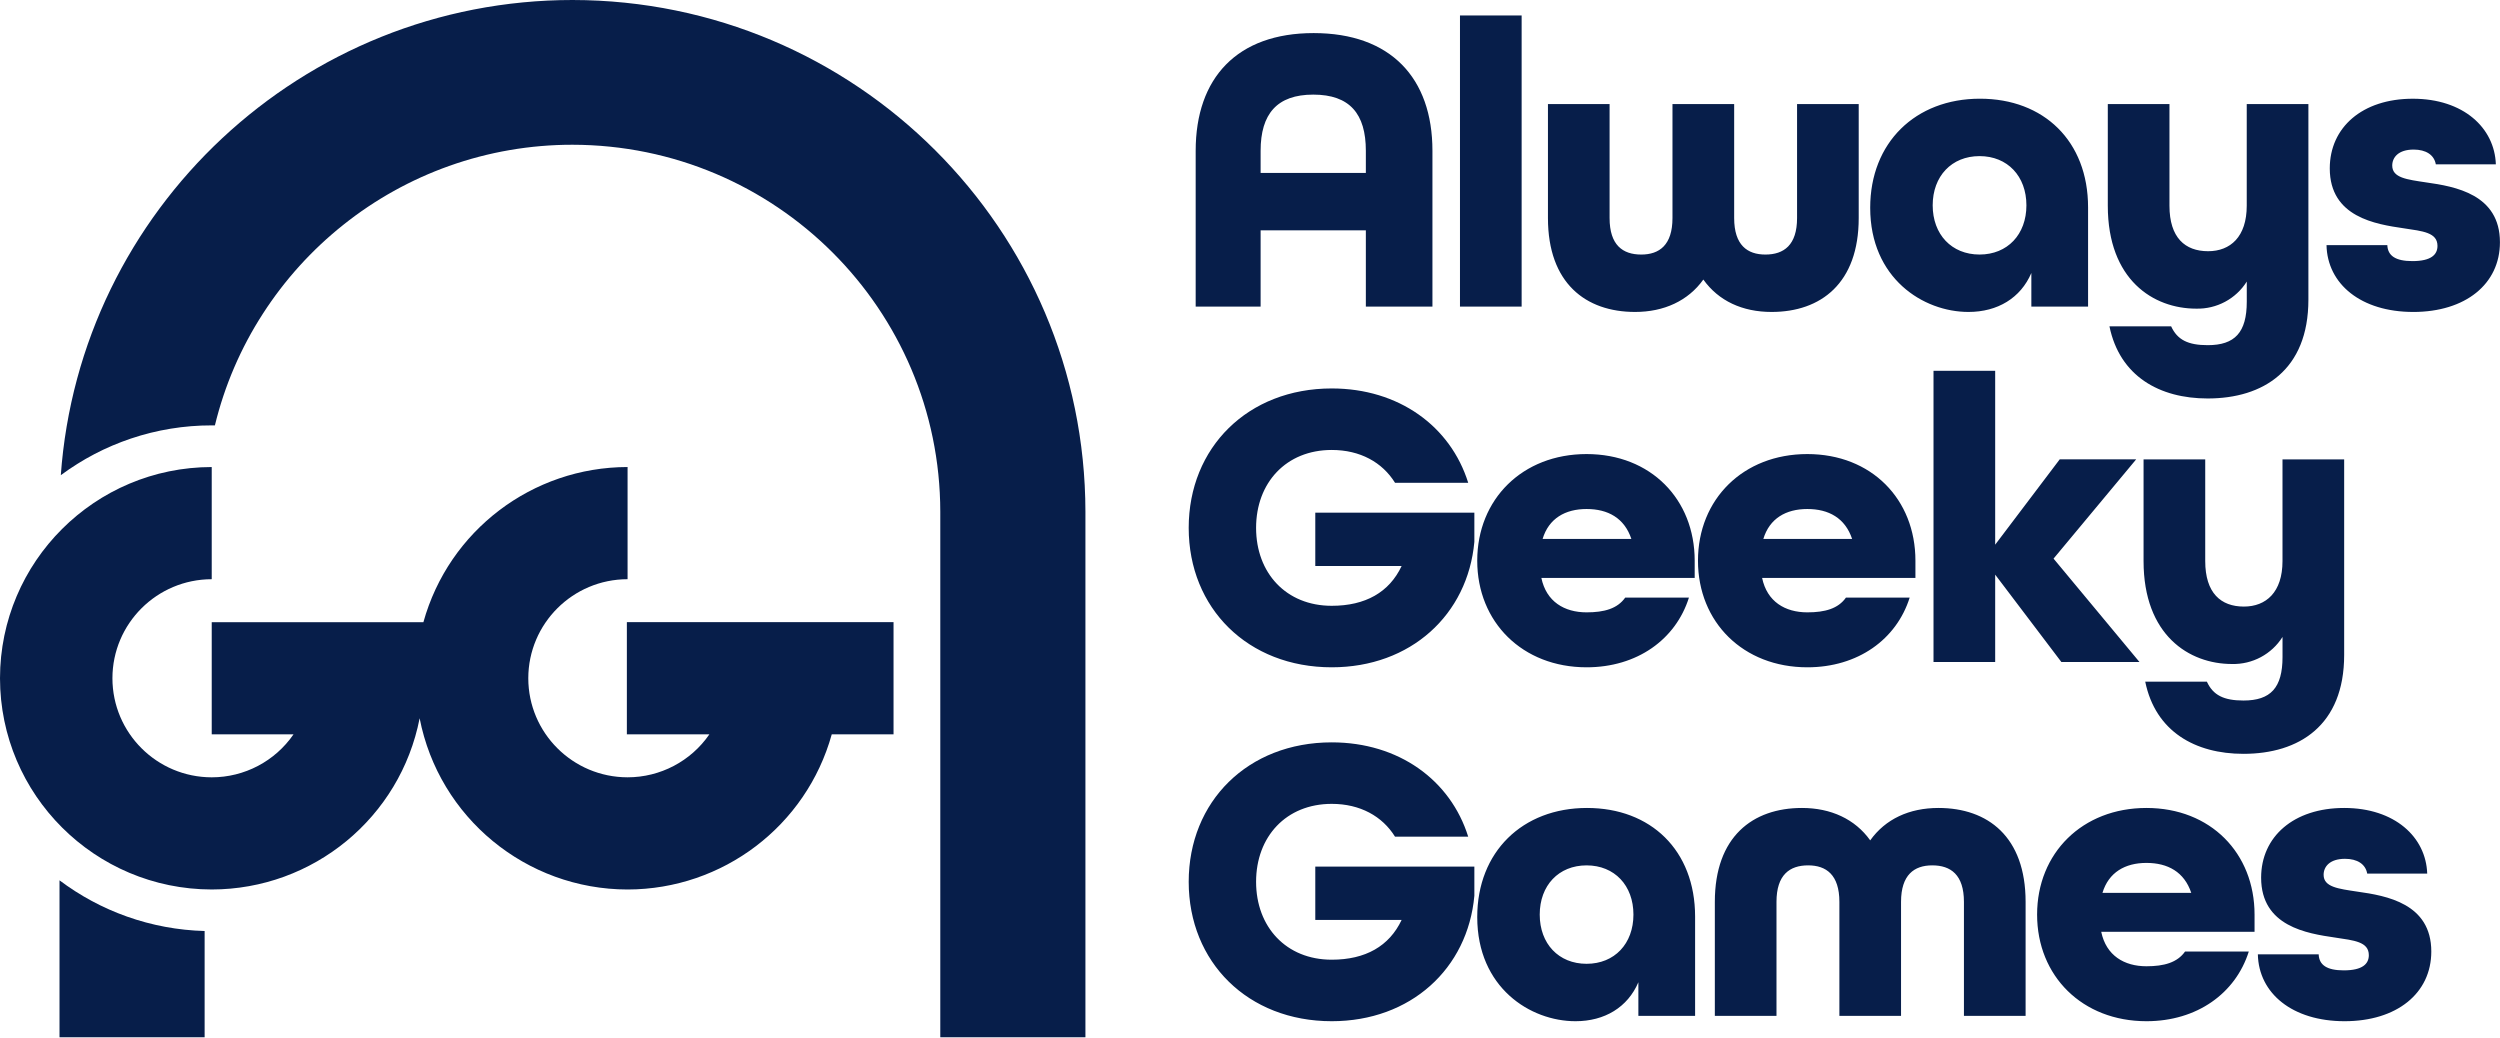
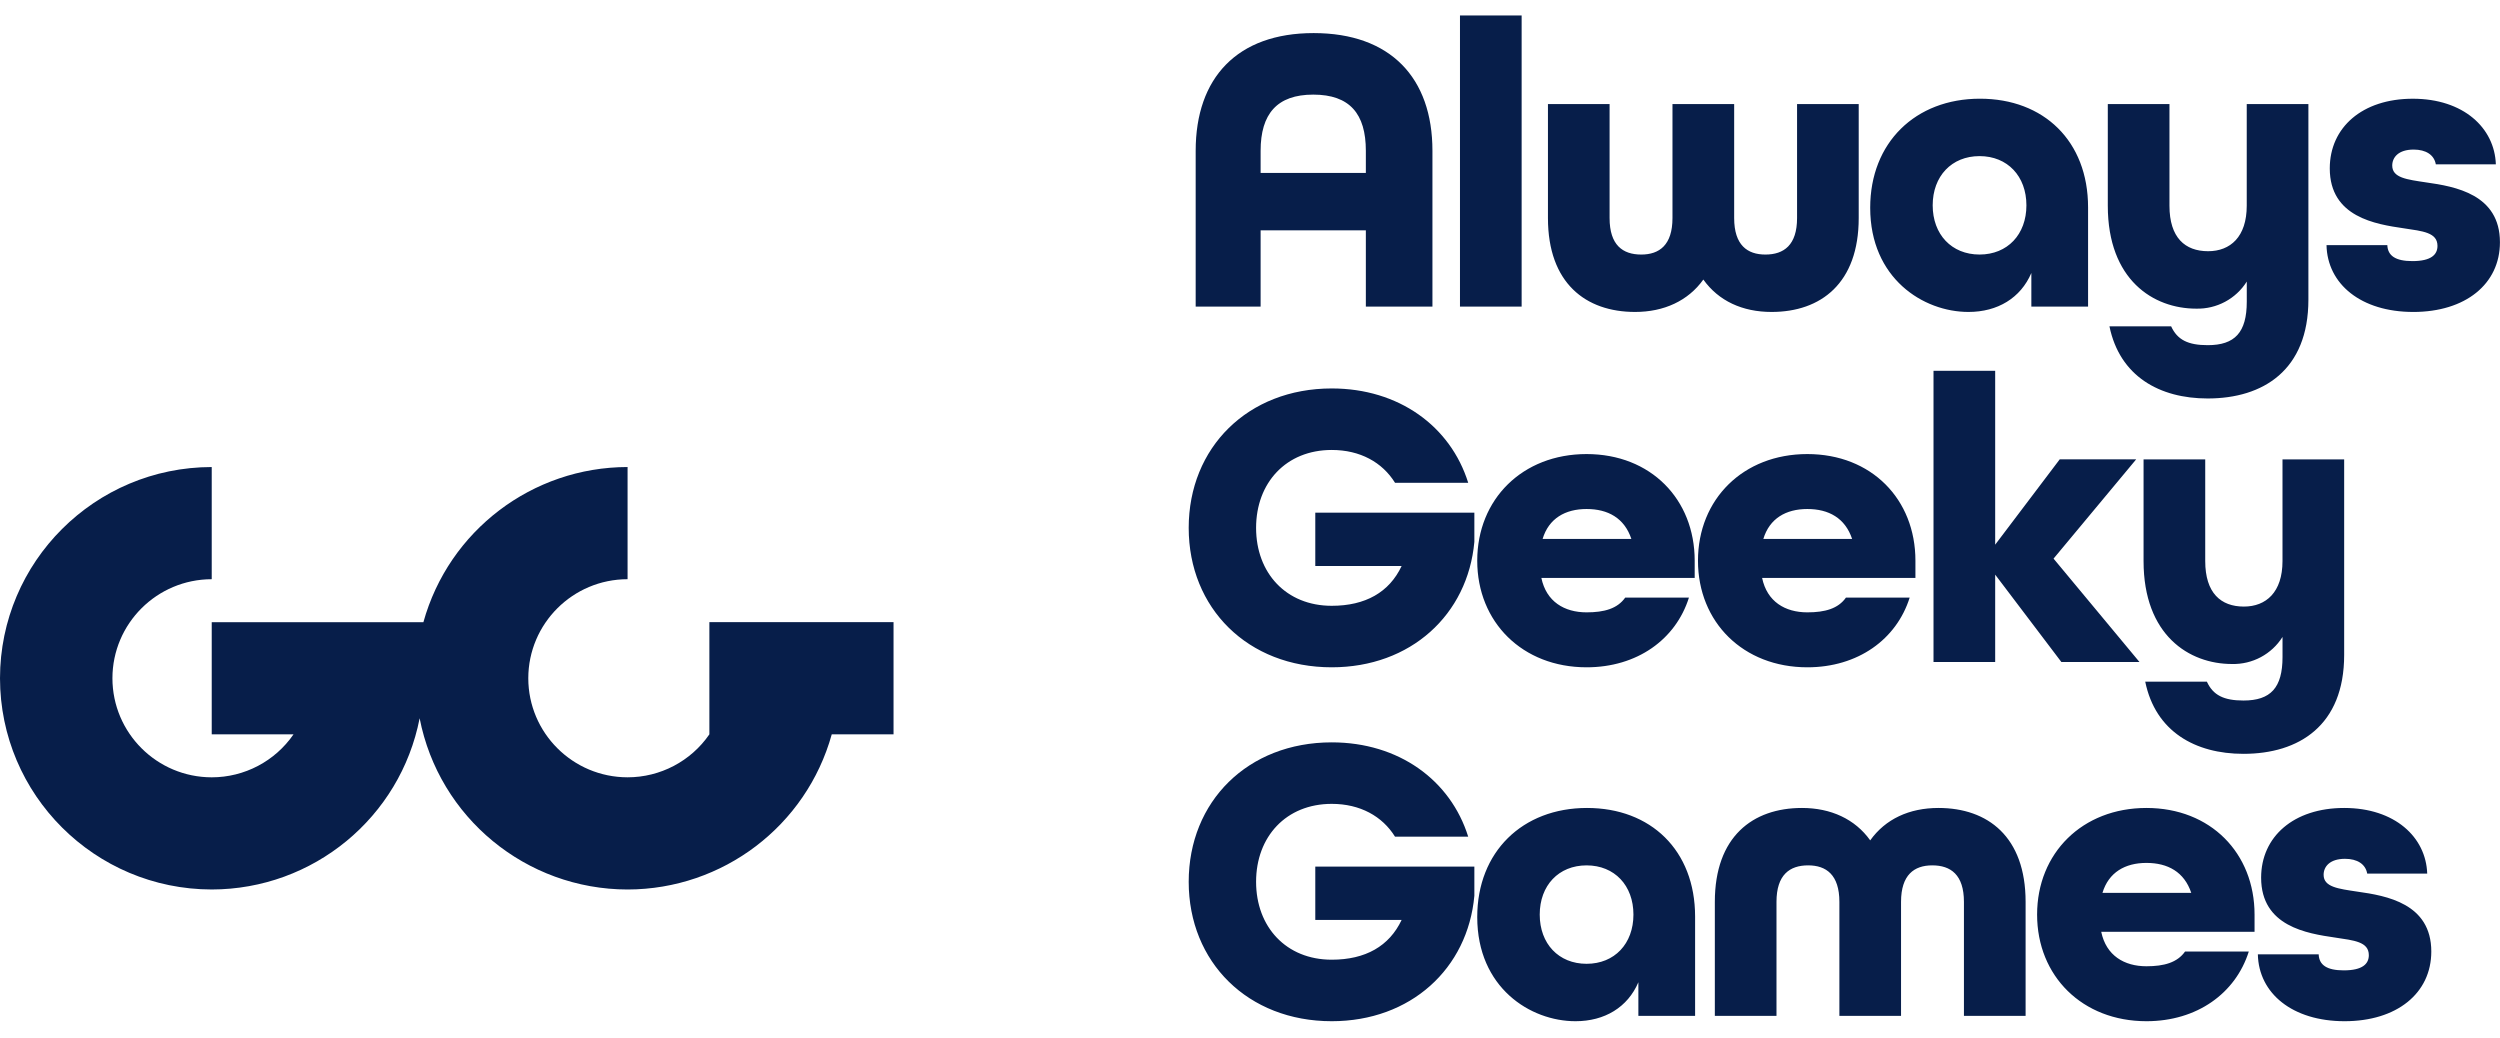
<svg xmlns="http://www.w3.org/2000/svg" width="200" height="83" viewBox="0 0 200 83" fill="none">
  <g clip-path="url(#clip0_5496_530)">
-     <path d="M86.83 82.982H75.223V40.938C75.204 24.732 62.041 11.599 45.796 11.58C42.433 11.577 39.094 12.151 35.925 13.278C32.867 14.368 30.011 15.957 27.473 17.98C24.952 19.986 22.776 22.389 21.032 25.095C19.259 27.838 17.961 30.858 17.192 34.031H16.936C14.739 34.028 12.555 34.384 10.473 35.084C8.461 35.761 6.568 36.75 4.865 38.015C5.052 35.404 5.489 32.818 6.172 30.291C6.839 27.823 7.738 25.424 8.856 23.125C9.961 20.856 11.272 18.693 12.775 16.664C14.27 14.646 15.946 12.767 17.783 11.052C19.622 9.336 21.614 7.79 23.735 6.435C25.872 5.07 28.133 3.906 30.486 2.957C32.878 1.994 35.357 1.26 37.889 0.764C40.495 0.256 43.144 -0 45.8 1.77961e-07C68.451 0.025 86.808 18.339 86.834 40.937V82.982L86.83 82.982ZM16.369 82.982H4.761V70.427C6.401 71.66 8.219 72.637 10.154 73.325C12.152 74.034 14.25 74.424 16.37 74.481V82.982L16.369 82.982Z" fill="#071E4A" />
    <path d="M95.654 24.529H100.849V18.427H109.268V24.529H114.595V12.063C114.595 6.223 111.241 2.647 105.09 2.647C98.977 2.647 95.654 6.223 95.654 12.063V24.529ZM100.849 13.833V12.063C100.849 9.11 102.165 7.569 105.059 7.569C107.987 7.569 109.268 9.11 109.268 12.063V13.833H100.849ZM116.798 24.529H121.731V1.236H116.798V24.529ZM130.808 24.956C133.11 24.956 135.05 24.07 136.267 22.364C137.483 24.072 139.391 24.956 141.726 24.956C145.672 24.956 148.697 22.659 148.697 17.443V8.323H143.765V17.443C143.765 19.608 142.712 20.364 141.232 20.364C139.785 20.364 138.733 19.61 138.733 17.443V8.323H133.798V17.443C133.798 19.608 132.746 20.364 131.299 20.364C129.819 20.364 128.767 19.61 128.767 17.443V8.323H123.836V17.443C123.836 22.659 126.861 24.956 130.807 24.956H130.808ZM157.476 24.956C159.811 24.956 161.652 23.84 162.508 21.839V24.529H167.046V16.59C167.046 11.275 163.494 7.896 158.396 7.896C153.234 7.896 149.616 11.406 149.616 16.623C149.617 22.266 153.859 24.956 157.477 24.956H157.476ZM158.364 20.363C156.128 20.363 154.615 18.755 154.615 16.426C154.615 14.097 156.128 12.489 158.364 12.489C160.6 12.489 162.113 14.097 162.113 16.426C162.113 18.755 160.602 20.363 158.364 20.363H158.364ZM176.615 31.878C181.054 31.878 184.672 29.614 184.672 23.972V8.323H179.739V16.457C179.739 18.95 178.424 20.097 176.648 20.097C174.806 20.097 173.557 19.015 173.557 16.457V8.323H168.624V16.457C168.624 22.395 172.273 24.692 175.697 24.692C177.334 24.732 178.871 23.91 179.742 22.526V24.136C179.742 26.596 178.788 27.613 176.618 27.613C175.041 27.613 174.185 27.187 173.69 26.104H168.755C169.578 30.107 172.768 31.878 176.615 31.878H176.615V31.878ZM193.057 24.957C197.234 24.957 199.995 22.726 199.995 19.38C199.995 15.542 196.41 14.918 194.075 14.59C192.563 14.361 191.379 14.231 191.379 13.245C191.379 12.589 191.874 11.966 193.091 11.966C194.077 11.966 194.735 12.392 194.866 13.147H199.668C199.569 10.226 197.07 7.898 193.025 7.898C188.98 7.898 186.382 10.193 186.382 13.474C186.382 17.378 190.065 17.936 192.301 18.264C193.814 18.493 194.998 18.592 194.998 19.674C194.998 20.363 194.502 20.888 192.992 20.888C191.644 20.888 191.019 20.461 190.986 19.608H186.121C186.185 22.725 188.881 24.956 193.058 24.956L193.057 24.957Z" fill="#071E4A" />
-     <path d="M33.571 57.461C32.023 65.407 25.052 71.148 16.938 71.159C7.588 71.147 0.011 63.588 0 54.261C0.011 44.933 7.588 37.374 16.938 37.363V46.337C12.553 46.342 8.999 49.887 8.994 54.261C8.999 58.636 12.553 62.181 16.938 62.186C19.553 62.186 22.001 60.9 23.482 58.748H16.938V49.775H33.872C35.906 42.448 42.586 37.372 50.206 37.362V46.336C45.821 46.341 42.268 49.886 42.263 54.261C42.268 58.635 45.822 62.18 50.206 62.185C52.822 62.185 55.269 60.899 56.75 58.748H50.149V49.773H71.483V58.748H66.54C64.505 66.074 57.827 71.15 50.206 71.16C42.091 71.15 35.119 65.408 33.571 57.461Z" fill="#071E4A" />
+     <path d="M33.571 57.461C32.023 65.407 25.052 71.148 16.938 71.159C7.588 71.147 0.011 63.588 0 54.261C0.011 44.933 7.588 37.374 16.938 37.363V46.337C12.553 46.342 8.999 49.887 8.994 54.261C8.999 58.636 12.553 62.181 16.938 62.186C19.553 62.186 22.001 60.9 23.482 58.748H16.938V49.775H33.872C35.906 42.448 42.586 37.372 50.206 37.362V46.336C45.821 46.341 42.268 49.886 42.263 54.261C42.268 58.635 45.822 62.18 50.206 62.185C52.822 62.185 55.269 60.899 56.75 58.748V49.773H71.483V58.748H66.54C64.505 66.074 57.827 71.15 50.206 71.16C42.091 71.15 35.119 65.408 33.571 57.461Z" fill="#071E4A" />
    <path d="M106.538 53.384C112.851 53.384 117.423 49.183 117.949 43.345V41.016H105.223V45.281H112.13C111.142 47.381 109.235 48.464 106.538 48.464C102.889 48.464 100.487 45.839 100.487 42.23C100.487 38.622 102.888 35.997 106.538 35.997C108.807 35.997 110.583 36.981 111.602 38.622H117.456C116.042 34.094 111.898 31.076 106.538 31.076C99.83 31.076 95.096 35.8 95.096 42.23C95.096 48.66 99.83 53.384 106.538 53.384ZM126.927 53.384C130.971 53.384 134.063 51.154 135.115 47.807H130.018C129.393 48.693 128.341 48.988 126.927 48.988C125.151 48.988 123.704 48.134 123.309 46.233H135.575V44.855C135.575 39.934 132.057 36.325 126.926 36.325C121.796 36.325 118.179 39.934 118.179 44.855C118.179 49.776 121.797 53.384 126.927 53.384ZM123.408 43.116C123.901 41.475 125.217 40.721 126.927 40.721C128.637 40.721 129.952 41.443 130.51 43.116H123.408ZM144.586 53.384C148.63 53.384 151.722 51.154 152.774 47.807H147.677C147.052 48.693 146 48.988 144.586 48.988C142.81 48.988 141.363 48.134 140.968 46.233H153.234V44.855C153.234 39.934 149.716 36.325 144.585 36.325C139.455 36.325 135.838 39.934 135.838 44.855C135.838 49.776 139.456 53.384 144.586 53.384ZM141.067 43.116C141.562 41.475 142.876 40.721 144.586 40.721C146.296 40.721 147.611 41.443 148.17 43.116H141.067ZM154.681 52.958H159.614V45.97L164.908 52.958H171.156L164.284 44.689L170.893 36.749H164.777L159.614 43.575V29.665H154.681V52.958ZM179.476 60.307C183.916 60.307 187.533 58.043 187.533 52.4V36.751H182.6V44.886C182.6 47.379 181.285 48.526 179.509 48.526C177.668 48.526 176.418 47.443 176.418 44.886V36.751H171.485V44.886C171.485 50.824 175.134 53.12 178.558 53.12C180.194 53.161 181.731 52.338 182.602 50.955V52.564C182.602 55.025 181.649 56.042 179.478 56.042C177.902 56.042 177.046 55.615 176.55 54.533H171.618C172.439 58.535 175.629 60.307 179.476 60.307Z" fill="#071E4A" />
    <path d="M106.538 81.697C112.851 81.697 117.423 77.495 117.949 71.658V69.329H105.223V73.594H112.13C111.142 75.693 109.235 76.776 106.538 76.776C102.889 76.776 100.487 74.152 100.487 70.543C100.487 66.934 102.888 64.309 106.538 64.309C108.807 64.309 110.583 65.294 111.602 66.934H117.456C116.042 62.407 111.898 59.389 106.538 59.389C99.83 59.389 95.096 64.113 95.096 70.543C95.096 76.973 99.83 81.697 106.538 81.697ZM126.039 81.697C128.374 81.697 130.215 80.582 131.07 78.58V81.27H135.608V73.331C135.608 68.016 132.057 64.637 126.959 64.637C121.796 64.637 118.179 68.147 118.179 73.364C118.179 79.007 122.421 81.697 126.039 81.697ZM126.927 77.104C124.69 77.104 123.178 75.496 123.178 73.167C123.178 70.838 124.69 69.23 126.927 69.23C129.163 69.23 130.675 70.838 130.675 73.167C130.675 75.496 129.163 77.104 126.927 77.104ZM137.187 81.27H142.119V72.15C142.119 69.985 143.172 69.229 144.651 69.229C146.098 69.229 147.151 69.983 147.151 72.15V81.27H152.083V72.15C152.083 69.985 153.136 69.229 154.583 69.229C156.062 69.229 157.115 69.983 157.115 72.15V81.27H162.048V72.15C162.048 66.934 159.022 64.637 155.076 64.637C152.741 64.637 150.834 65.523 149.617 67.229C148.401 65.521 146.46 64.637 144.158 64.637C140.212 64.637 137.187 66.934 137.187 72.15L137.187 81.27ZM171.715 81.697C175.76 81.697 178.851 79.466 179.904 76.12H174.807C174.182 77.005 173.129 77.301 171.715 77.301C169.94 77.301 168.493 76.447 168.098 74.545H180.364V73.167C180.364 68.246 176.845 64.637 171.715 64.637C166.585 64.637 162.968 68.246 162.968 73.167C162.968 78.088 166.585 81.697 171.715 81.697ZM168.197 71.428C168.692 69.788 170.005 69.033 171.715 69.033C173.425 69.033 174.741 69.755 175.3 71.428H168.197ZM187.567 81.697C191.743 81.697 194.504 79.466 194.504 76.12C194.504 72.281 190.92 71.658 188.585 71.33C187.073 71.1 185.889 70.97 185.889 69.985C185.889 69.329 186.384 68.705 187.6 68.705C188.587 68.705 189.245 69.132 189.376 69.886H194.177C194.079 66.965 191.58 64.637 187.535 64.637C183.49 64.637 180.89 66.934 180.89 70.215C180.89 74.119 184.573 74.677 186.809 75.005C188.322 75.234 189.506 75.333 189.506 76.415C189.506 77.104 189.01 77.629 187.5 77.629C186.152 77.629 185.527 77.202 185.494 76.349H180.629C180.692 79.466 183.389 81.697 187.566 81.697H187.567Z" fill="#071E4A" />
  </g>
  <defs>
    <clipPath id="clip0_5496_530">
      <rect width="200" height="83" fill="white" />
    </clipPath>
  </defs>
</svg>